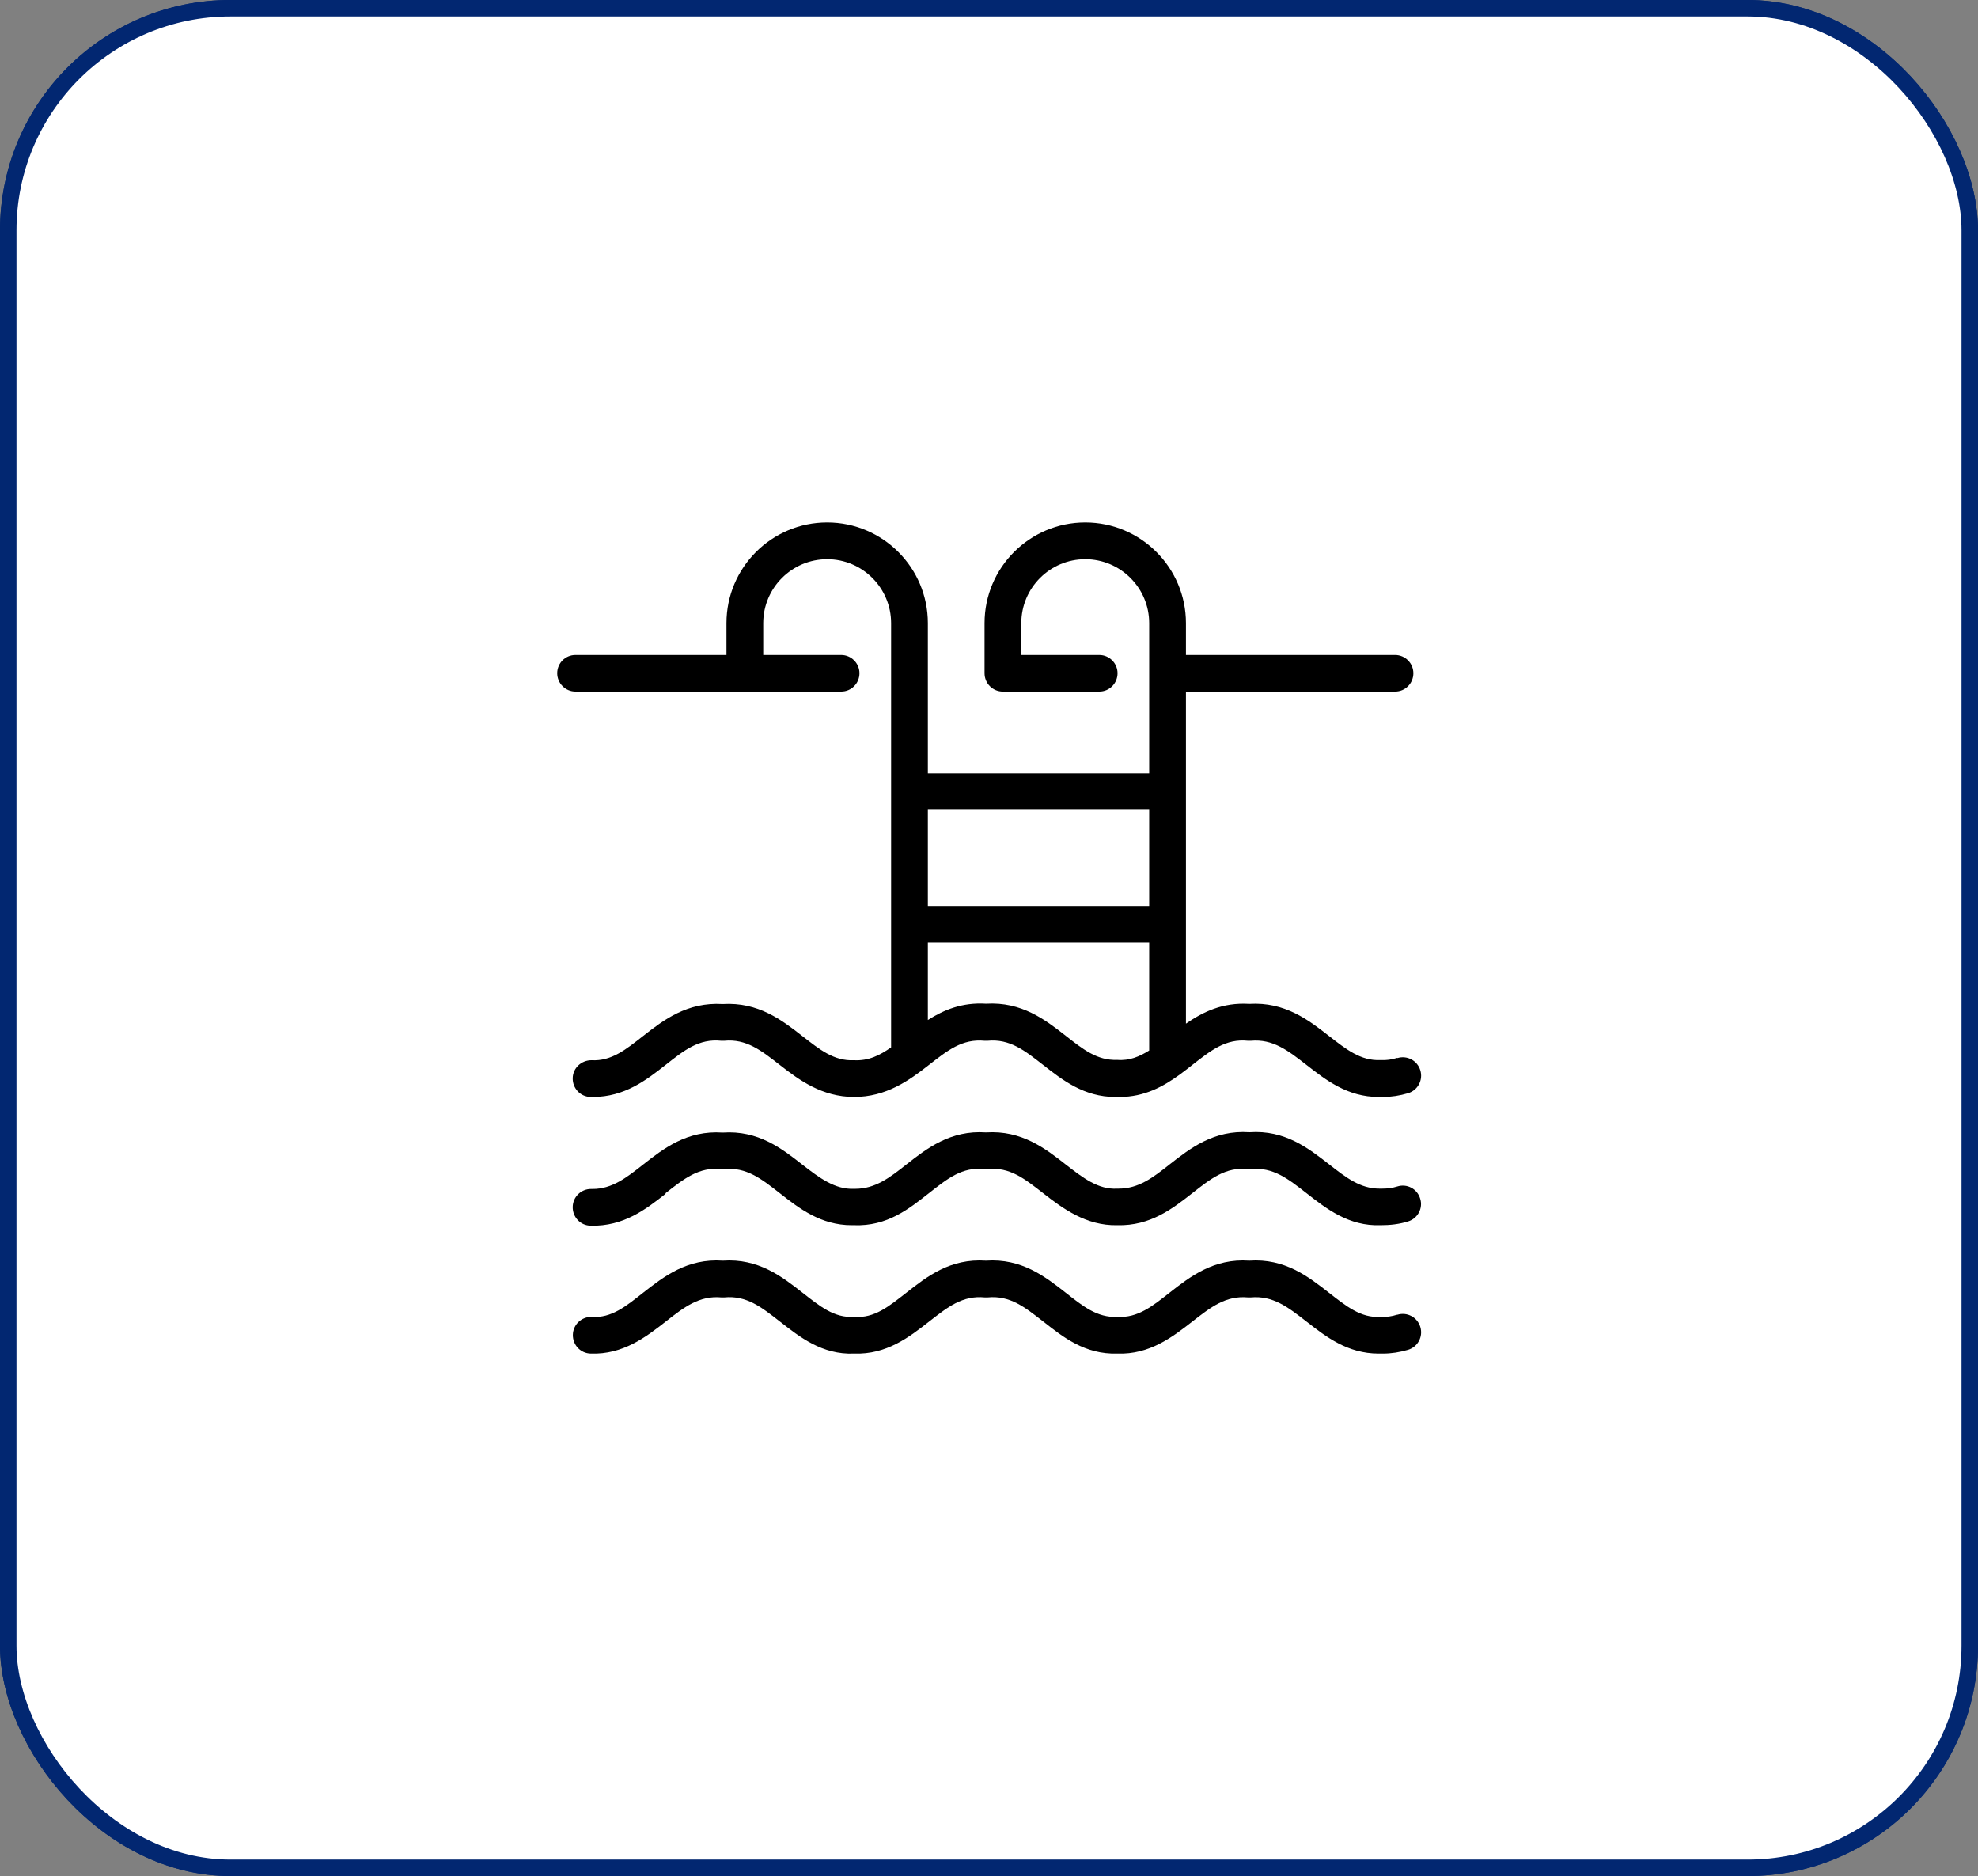
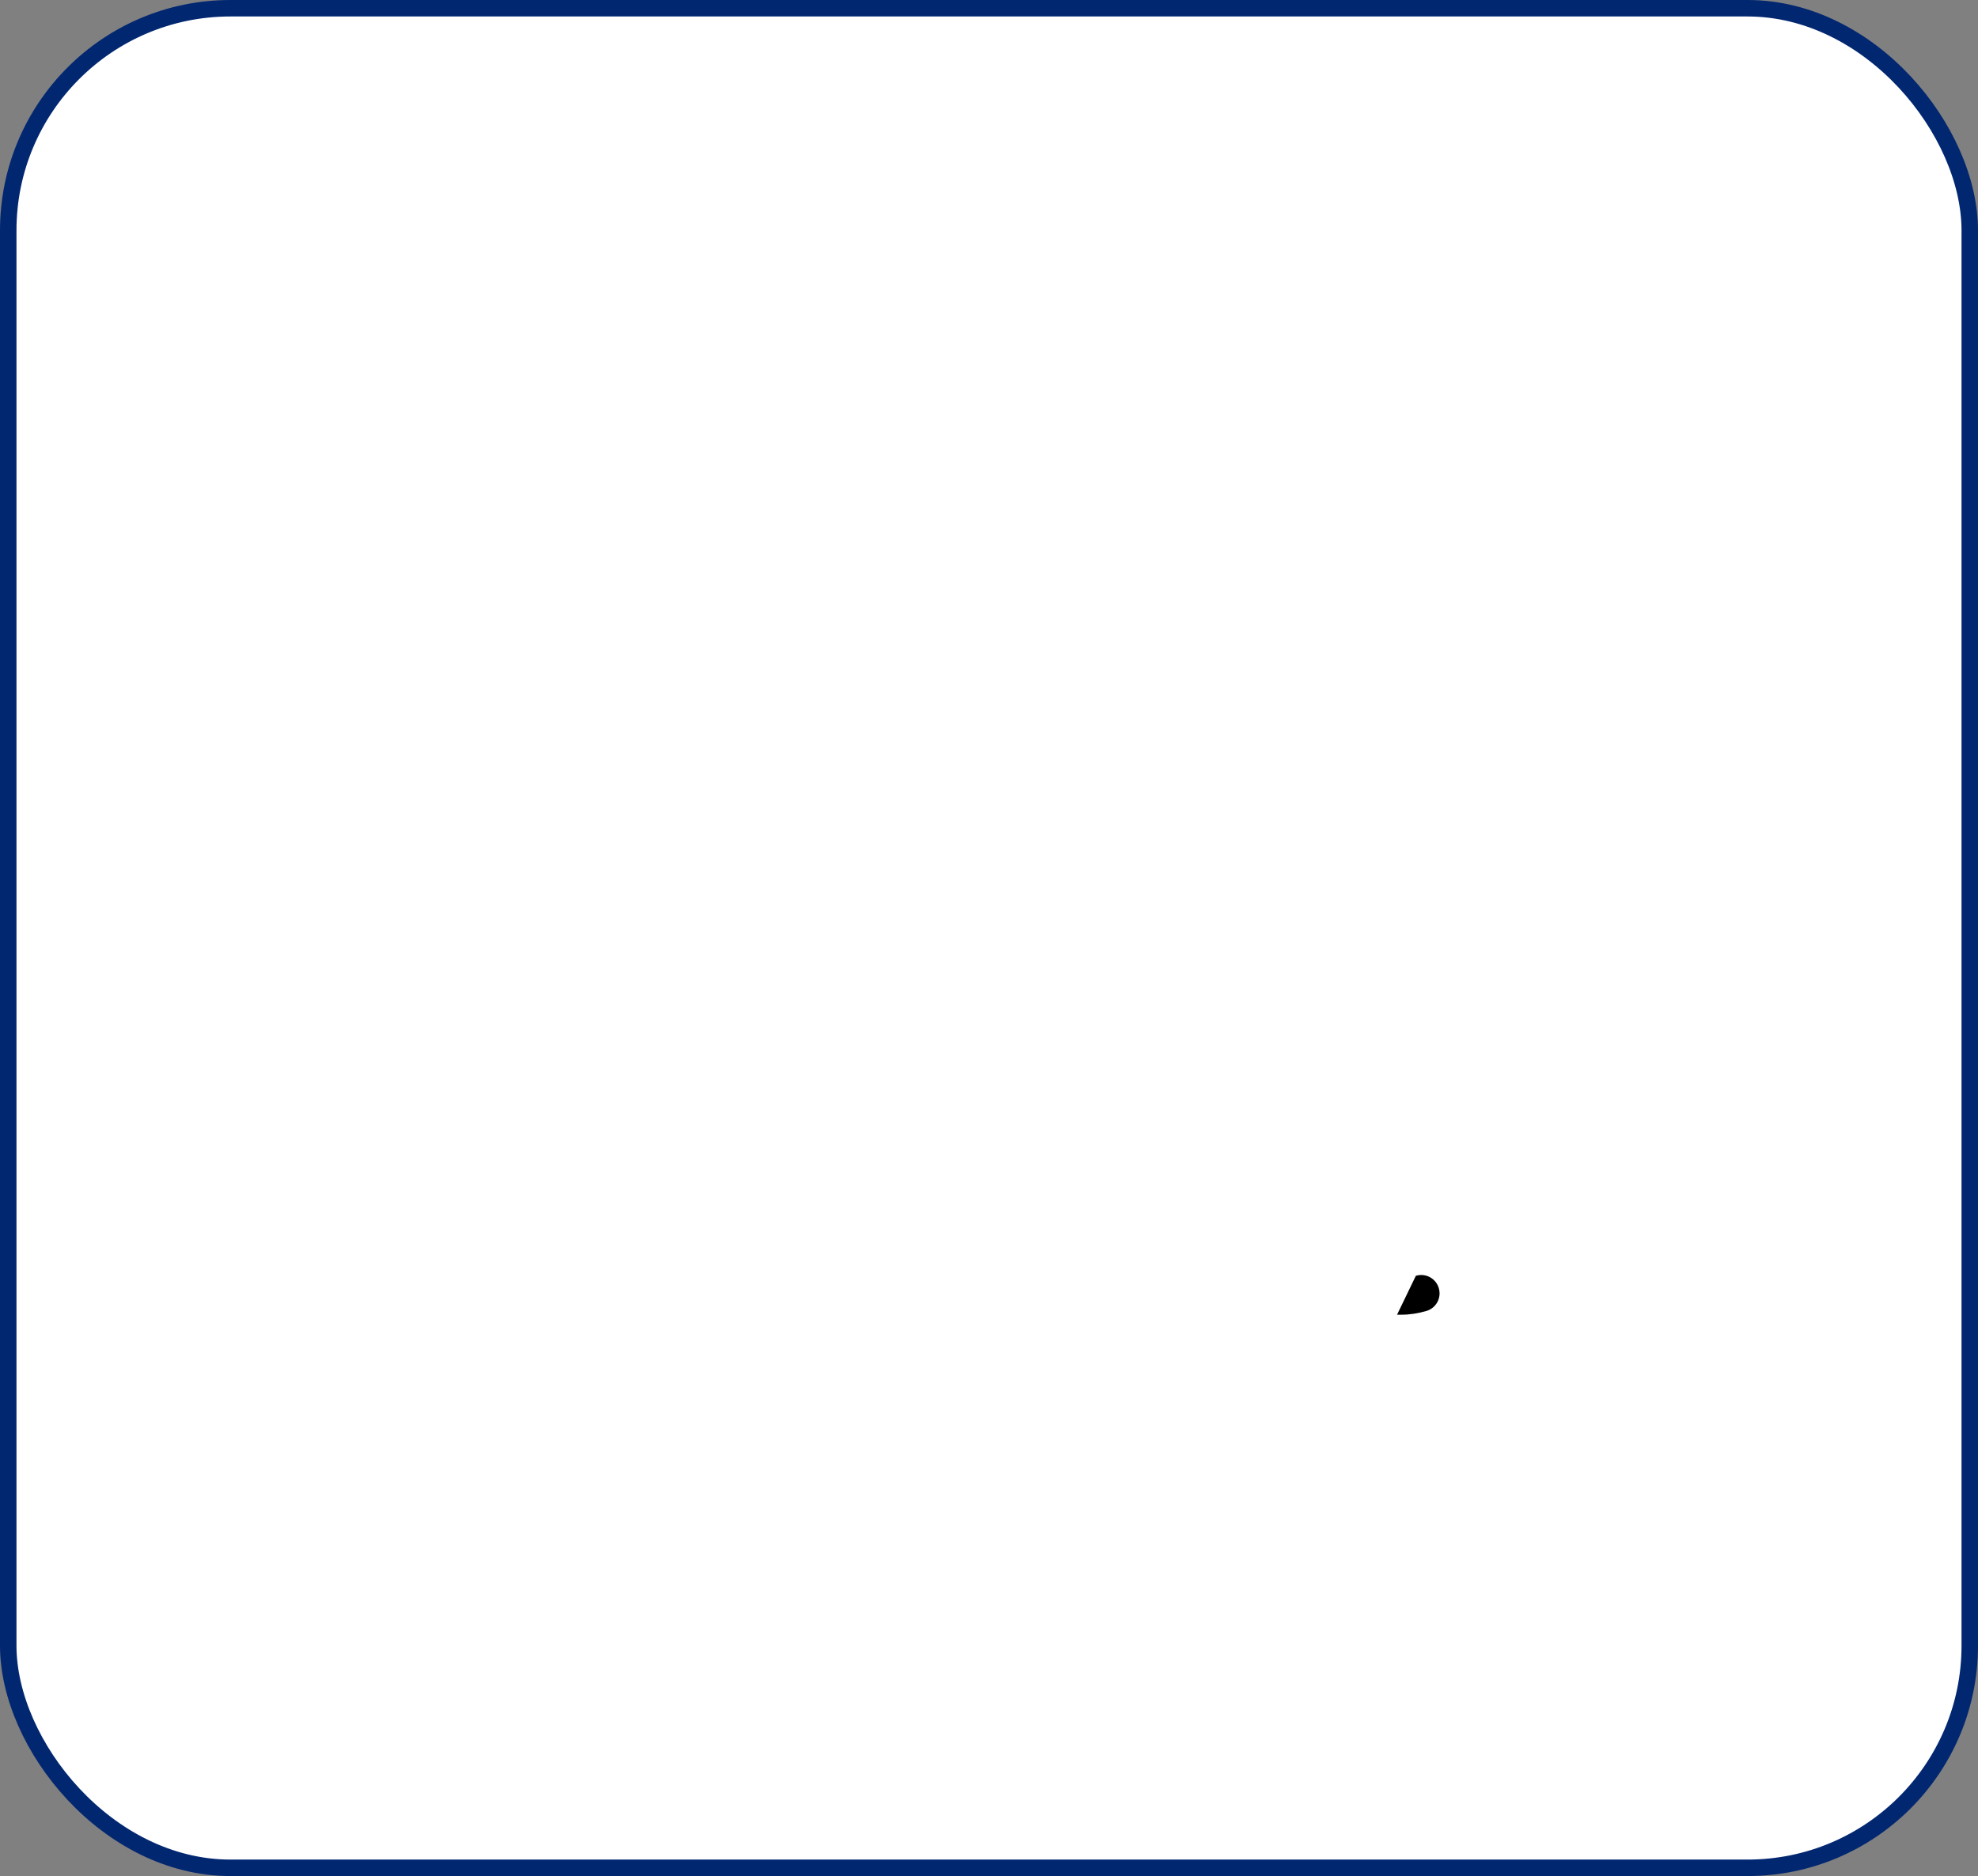
<svg xmlns="http://www.w3.org/2000/svg" id="Layer_2" viewBox="0 0 120.02 113.83">
  <rect x="0" y="0" width="120.02" height="113.83" fill="#808080" stroke="none" />
  <script />
  <g id="HOVER">
-     <rect x=".5" y=".5" width="119.02" height="112.83" rx="13.48" ry="13.48" style="fill:#fff; stroke:#022771; stroke-miterlimit:10;" />
    <path d="M40.38,72.4c1.13-.89,2.03-1.6,3.38-1.47.06,0,.12,0,.18,0,1.36-.12,2.25.59,3.38,1.47,1.16.91,2.48,1.94,4.36,1.94.04,0,.09,0,.13,0,2.04.08,3.36-1.01,4.55-1.94,1.13-.89,2.02-1.61,3.38-1.47.06,0,.12,0,.18,0,1.36-.13,2.25.59,3.38,1.47,1.19.93,2.61,1.98,4.49,1.94,2.02.05,3.36-1.01,4.55-1.94,1.13-.89,2.03-1.6,3.38-1.47.06,0,.12,0,.18,0,1.36-.12,2.25.59,3.38,1.47,1.19.93,2.55,2.01,4.49,1.94.57,0,1.13-.06,1.67-.23.59-.18.92-.81.73-1.39-.18-.59-.8-.92-1.39-.73-.29.09-.57.13-.92.13-.05,0-.11,0-.16,0-1.17,0-2.04-.68-3.05-1.47-1.26-.98-2.68-2.1-4.84-1.95-2.15-.15-3.59.97-4.84,1.95-1,.79-1.87,1.47-3.1,1.47-.02,0-.05,0-.08,0-1.15.07-2.09-.66-3.12-1.46-1.25-.98-2.68-2.09-4.84-1.95-2.16-.15-3.59.97-4.84,1.95-1,.79-1.88,1.47-3.1,1.47-.02,0-.05,0-.08,0-1.14.05-2.09-.66-3.12-1.46-1.25-.98-2.68-2.1-4.84-1.95-2.16-.15-3.59.97-4.84,1.95-1,.79-1.88,1.47-3.05,1.47-.03,0-.07,0-.1,0-.6,0-1.1.48-1.11,1.09-.01.62.47,1.13,1.09,1.14,2.02.05,3.36-1.01,4.55-1.94Z" style="fill:#f2f2f2;" />
-     <path d="M84.77,79.77c-.32.1-.64.15-1.01.13-1.19.08-2.09-.66-3.12-1.46-1.25-.98-2.68-2.1-4.84-1.95-2.15-.15-3.59.97-4.84,1.95-1.02.8-1.92,1.54-3.17,1.46-1.22.06-2.1-.66-3.12-1.46-1.25-.98-2.68-2.1-4.84-1.95-2.18-.15-3.59.97-4.84,1.95-1.03.8-1.92,1.56-3.17,1.46-1.21.08-2.09-.66-3.12-1.46-1.25-.98-2.68-2.1-4.84-1.95-2.16-.15-3.59.97-4.84,1.95-1.02.8-1.91,1.55-3.12,1.46-.61-.01-1.13.47-1.14,1.09-.01.62.47,1.13,1.09,1.14,1.95.07,3.35-1.01,4.54-1.94,1.13-.89,2.05-1.59,3.38-1.47.06,0,.12,0,.18,0,1.35-.13,2.25.59,3.38,1.47,1.19.93,2.56,2.02,4.49,1.94,1.98.07,3.36-1.01,4.55-1.94,1.13-.88,2.02-1.6,3.38-1.47.06,0,.12,0,.18,0,1.36-.13,2.25.59,3.38,1.47,1.19.93,2.51,2,4.49,1.94,1.95.07,3.35-1.01,4.54-1.94,1.13-.88,2.03-1.59,3.38-1.47.06,0,.12,0,.18,0,1.34-.12,2.25.59,3.38,1.47,1.17.91,2.48,1.94,4.37,1.94h.26c.52,0,1.02-.08,1.53-.23.59-.18.92-.8.74-1.39-.18-.59-.8-.92-1.39-.74Z" style="fill:#f2f2f2;" />
    <path d="M84.77,64.19c-.32.1-.64.15-1.01.13-1.19.06-2.09-.66-3.12-1.46-1.25-.98-2.68-2.08-4.84-1.95-1.61-.1-2.81.49-3.84,1.2v-20.15h12.69c.62,0,1.11-.5,1.11-1.11s-.5-1.11-1.11-1.11h-12.69v-1.93c0-3.37-2.74-6.11-6.11-6.11s-6.11,2.74-6.11,6.11v3.04c0,.62.5,1.11,1.11,1.11h5.85c.62,0,1.11-.5,1.11-1.11s-.5-1.11-1.11-1.11h-4.73v-1.93c0-2.14,1.74-3.88,3.88-3.88s3.88,1.74,3.88,3.88v9.11h-13.43v-9.11c0-3.37-2.74-6.11-6.11-6.11s-6.11,2.74-6.11,6.11v1.93h-9.16c-.62,0-1.11.5-1.11,1.11s.5,1.11,1.11,1.11h16.12c.62,0,1.11-.5,1.11-1.11s-.5-1.11-1.11-1.11h-4.73v-1.93c0-2.14,1.74-3.88,3.88-3.88s3.88,1.74,3.88,3.88v25.74c-.68.48-1.37.83-2.26.78-1.21.06-2.09-.66-3.12-1.46-1.25-.98-2.68-2.08-4.84-1.95-2.16-.13-3.59.97-4.84,1.95-1.02.8-1.91,1.53-3.12,1.46-.61,0-1.13.47-1.14,1.09-.01.62.47,1.13,1.09,1.14.04,0,.09,0,.13,0,1.93,0,3.25-1.03,4.41-1.94,1.13-.89,2.02-1.61,3.38-1.47.06,0,.12,0,.18,0,1.35-.13,2.25.59,3.38,1.47,1.19.93,2.56,1.93,4.49,1.94,1.98,0,3.36-1.01,4.55-1.94,1.13-.88,2.02-1.6,3.38-1.47.06,0,.12,0,.18,0,1.36-.13,2.25.59,3.38,1.47,1.16.91,2.48,1.94,4.37,1.94h.26c1.52,0,2.66-.64,3.64-1.35.02-.02.05-.03.08-.06.24-.18.47-.35.69-.53,1.13-.88,2.03-1.61,3.38-1.47.06,0,.12,0,.18,0,1.34-.12,2.25.59,3.38,1.47,1.17.91,2.48,1.94,4.37,1.94h.26c.52,0,1.02-.08,1.53-.23.59-.18.92-.8.74-1.39-.18-.59-.8-.92-1.39-.74ZM69.73,63.74c-.59.37-1.2.63-1.94.57-1.22.05-2.1-.66-3.12-1.46-1.25-.98-2.68-2.08-4.84-1.95-1.46-.09-2.57.38-3.53.99v-4.69h13.43v6.53ZM69.73,54.98h-13.43v-5.85h13.43v5.85Z" style="fill:#f2f2f2;" />
    <rect x=".5" y=".5" width="119.02" height="112.83" rx="13.48" ry="13.48" style="fill:#fff; stroke:#022771; stroke-miterlimit:10;" />
-     <path d="M40.38,72.4c1.13-.89,2.03-1.6,3.38-1.47.06,0,.12,0,.18,0,1.36-.12,2.25.59,3.38,1.47,1.16.91,2.48,1.94,4.36,1.94.04,0,.09,0,.13,0,2.04.08,3.36-1.01,4.55-1.94,1.13-.89,2.02-1.61,3.38-1.47.06,0,.12,0,.18,0,1.36-.13,2.25.59,3.38,1.47,1.19.93,2.61,1.98,4.49,1.94,2.02.05,3.36-1.01,4.55-1.94,1.13-.89,2.03-1.6,3.38-1.47.06,0,.12,0,.18,0,1.36-.12,2.25.59,3.38,1.47,1.19.93,2.55,2.01,4.49,1.94.57,0,1.13-.06,1.67-.23.59-.18.92-.81.73-1.39-.18-.59-.8-.92-1.39-.73-.29.09-.57.13-.92.13-.05,0-.11,0-.16,0-1.17,0-2.04-.68-3.05-1.47-1.26-.98-2.68-2.1-4.84-1.95-2.15-.15-3.59.97-4.84,1.95-1,.79-1.87,1.47-3.1,1.47-.02,0-.05,0-.08,0-1.15.07-2.09-.66-3.12-1.46-1.25-.98-2.68-2.09-4.84-1.95-2.16-.15-3.59.97-4.84,1.95-1,.79-1.88,1.47-3.1,1.47-.02,0-.05,0-.08,0-1.14.05-2.09-.66-3.12-1.46-1.25-.98-2.68-2.1-4.84-1.95-2.16-.15-3.59.97-4.84,1.95-1,.79-1.88,1.47-3.05,1.47-.03,0-.07,0-.1,0-.6,0-1.1.48-1.11,1.09-.01.62.47,1.13,1.09,1.14,2.02.05,3.36-1.01,4.55-1.94Z" />
-     <path d="M84.77,79.77c-.32.1-.64.15-1.01.13-1.19.08-2.09-.66-3.12-1.46-1.25-.98-2.68-2.1-4.84-1.95-2.15-.15-3.59.97-4.84,1.95-1.02.8-1.92,1.54-3.17,1.46-1.22.06-2.1-.66-3.12-1.46-1.25-.98-2.68-2.1-4.84-1.95-2.18-.15-3.59.97-4.84,1.95-1.03.8-1.92,1.56-3.17,1.46-1.21.08-2.09-.66-3.12-1.46-1.25-.98-2.68-2.1-4.84-1.95-2.16-.15-3.59.97-4.84,1.95-1.02.8-1.91,1.55-3.12,1.46-.61-.01-1.13.47-1.14,1.09-.01.62.47,1.13,1.09,1.14,1.95.07,3.35-1.01,4.54-1.94,1.13-.89,2.05-1.59,3.38-1.47.06,0,.12,0,.18,0,1.35-.13,2.25.59,3.38,1.47,1.19.93,2.56,2.02,4.49,1.94,1.98.07,3.36-1.01,4.55-1.94,1.13-.88,2.02-1.6,3.38-1.47.06,0,.12,0,.18,0,1.36-.13,2.25.59,3.38,1.47,1.19.93,2.51,2,4.49,1.94,1.95.07,3.35-1.01,4.54-1.94,1.13-.88,2.03-1.59,3.38-1.47.06,0,.12,0,.18,0,1.34-.12,2.25.59,3.38,1.47,1.17.91,2.48,1.94,4.37,1.94h.26c.52,0,1.02-.08,1.53-.23.59-.18.92-.8.74-1.39-.18-.59-.8-.92-1.39-.74Z" />
-     <path d="M84.77,64.19c-.32.1-.64.15-1.01.13-1.19.06-2.09-.66-3.12-1.46-1.25-.98-2.68-2.08-4.84-1.95-1.61-.1-2.81.49-3.84,1.2v-20.15h12.69c.62,0,1.11-.5,1.11-1.11s-.5-1.11-1.11-1.11h-12.69v-1.93c0-3.37-2.74-6.11-6.11-6.11s-6.11,2.74-6.11,6.11v3.04c0,.62.5,1.11,1.11,1.11h5.85c.62,0,1.11-.5,1.11-1.11s-.5-1.11-1.11-1.11h-4.73v-1.93c0-2.14,1.74-3.88,3.88-3.88s3.88,1.74,3.88,3.88v9.11h-13.43v-9.11c0-3.37-2.74-6.11-6.11-6.11s-6.11,2.74-6.11,6.11v1.93h-9.16c-.62,0-1.11.5-1.11,1.11s.5,1.11,1.11,1.11h16.12c.62,0,1.11-.5,1.11-1.11s-.5-1.11-1.11-1.11h-4.73v-1.93c0-2.14,1.74-3.88,3.88-3.88s3.88,1.74,3.88,3.88v25.74c-.68.48-1.37.83-2.26.78-1.21.06-2.09-.66-3.12-1.46-1.25-.98-2.68-2.08-4.84-1.95-2.16-.13-3.59.97-4.84,1.95-1.02.8-1.91,1.53-3.12,1.46-.61,0-1.13.47-1.14,1.09-.01.62.47,1.13,1.09,1.14.04,0,.09,0,.13,0,1.93,0,3.25-1.03,4.41-1.94,1.13-.89,2.02-1.61,3.38-1.47.06,0,.12,0,.18,0,1.35-.13,2.25.59,3.38,1.47,1.19.93,2.56,1.93,4.49,1.94,1.98,0,3.36-1.01,4.55-1.94,1.13-.88,2.02-1.6,3.38-1.47.06,0,.12,0,.18,0,1.36-.13,2.25.59,3.38,1.47,1.16.91,2.48,1.94,4.37,1.94h.26c1.52,0,2.66-.64,3.64-1.35.02-.02.05-.03.08-.06.24-.18.47-.35.69-.53,1.13-.88,2.03-1.61,3.38-1.47.06,0,.12,0,.18,0,1.34-.12,2.25.59,3.38,1.47,1.17.91,2.48,1.94,4.37,1.94h.26c.52,0,1.02-.08,1.53-.23.59-.18.92-.8.74-1.39-.18-.59-.8-.92-1.39-.74ZM69.73,63.74c-.59.37-1.2.63-1.94.57-1.22.05-2.1-.66-3.12-1.46-1.25-.98-2.68-2.08-4.84-1.95-1.46-.09-2.57.38-3.53.99v-4.69h13.43v6.53ZM69.73,54.98h-13.43v-5.85h13.43v5.85Z" />
+     <path d="M84.77,79.77h.26c.52,0,1.02-.08,1.53-.23.59-.18.92-.8.74-1.39-.18-.59-.8-.92-1.39-.74Z" />
  </g>
</svg>